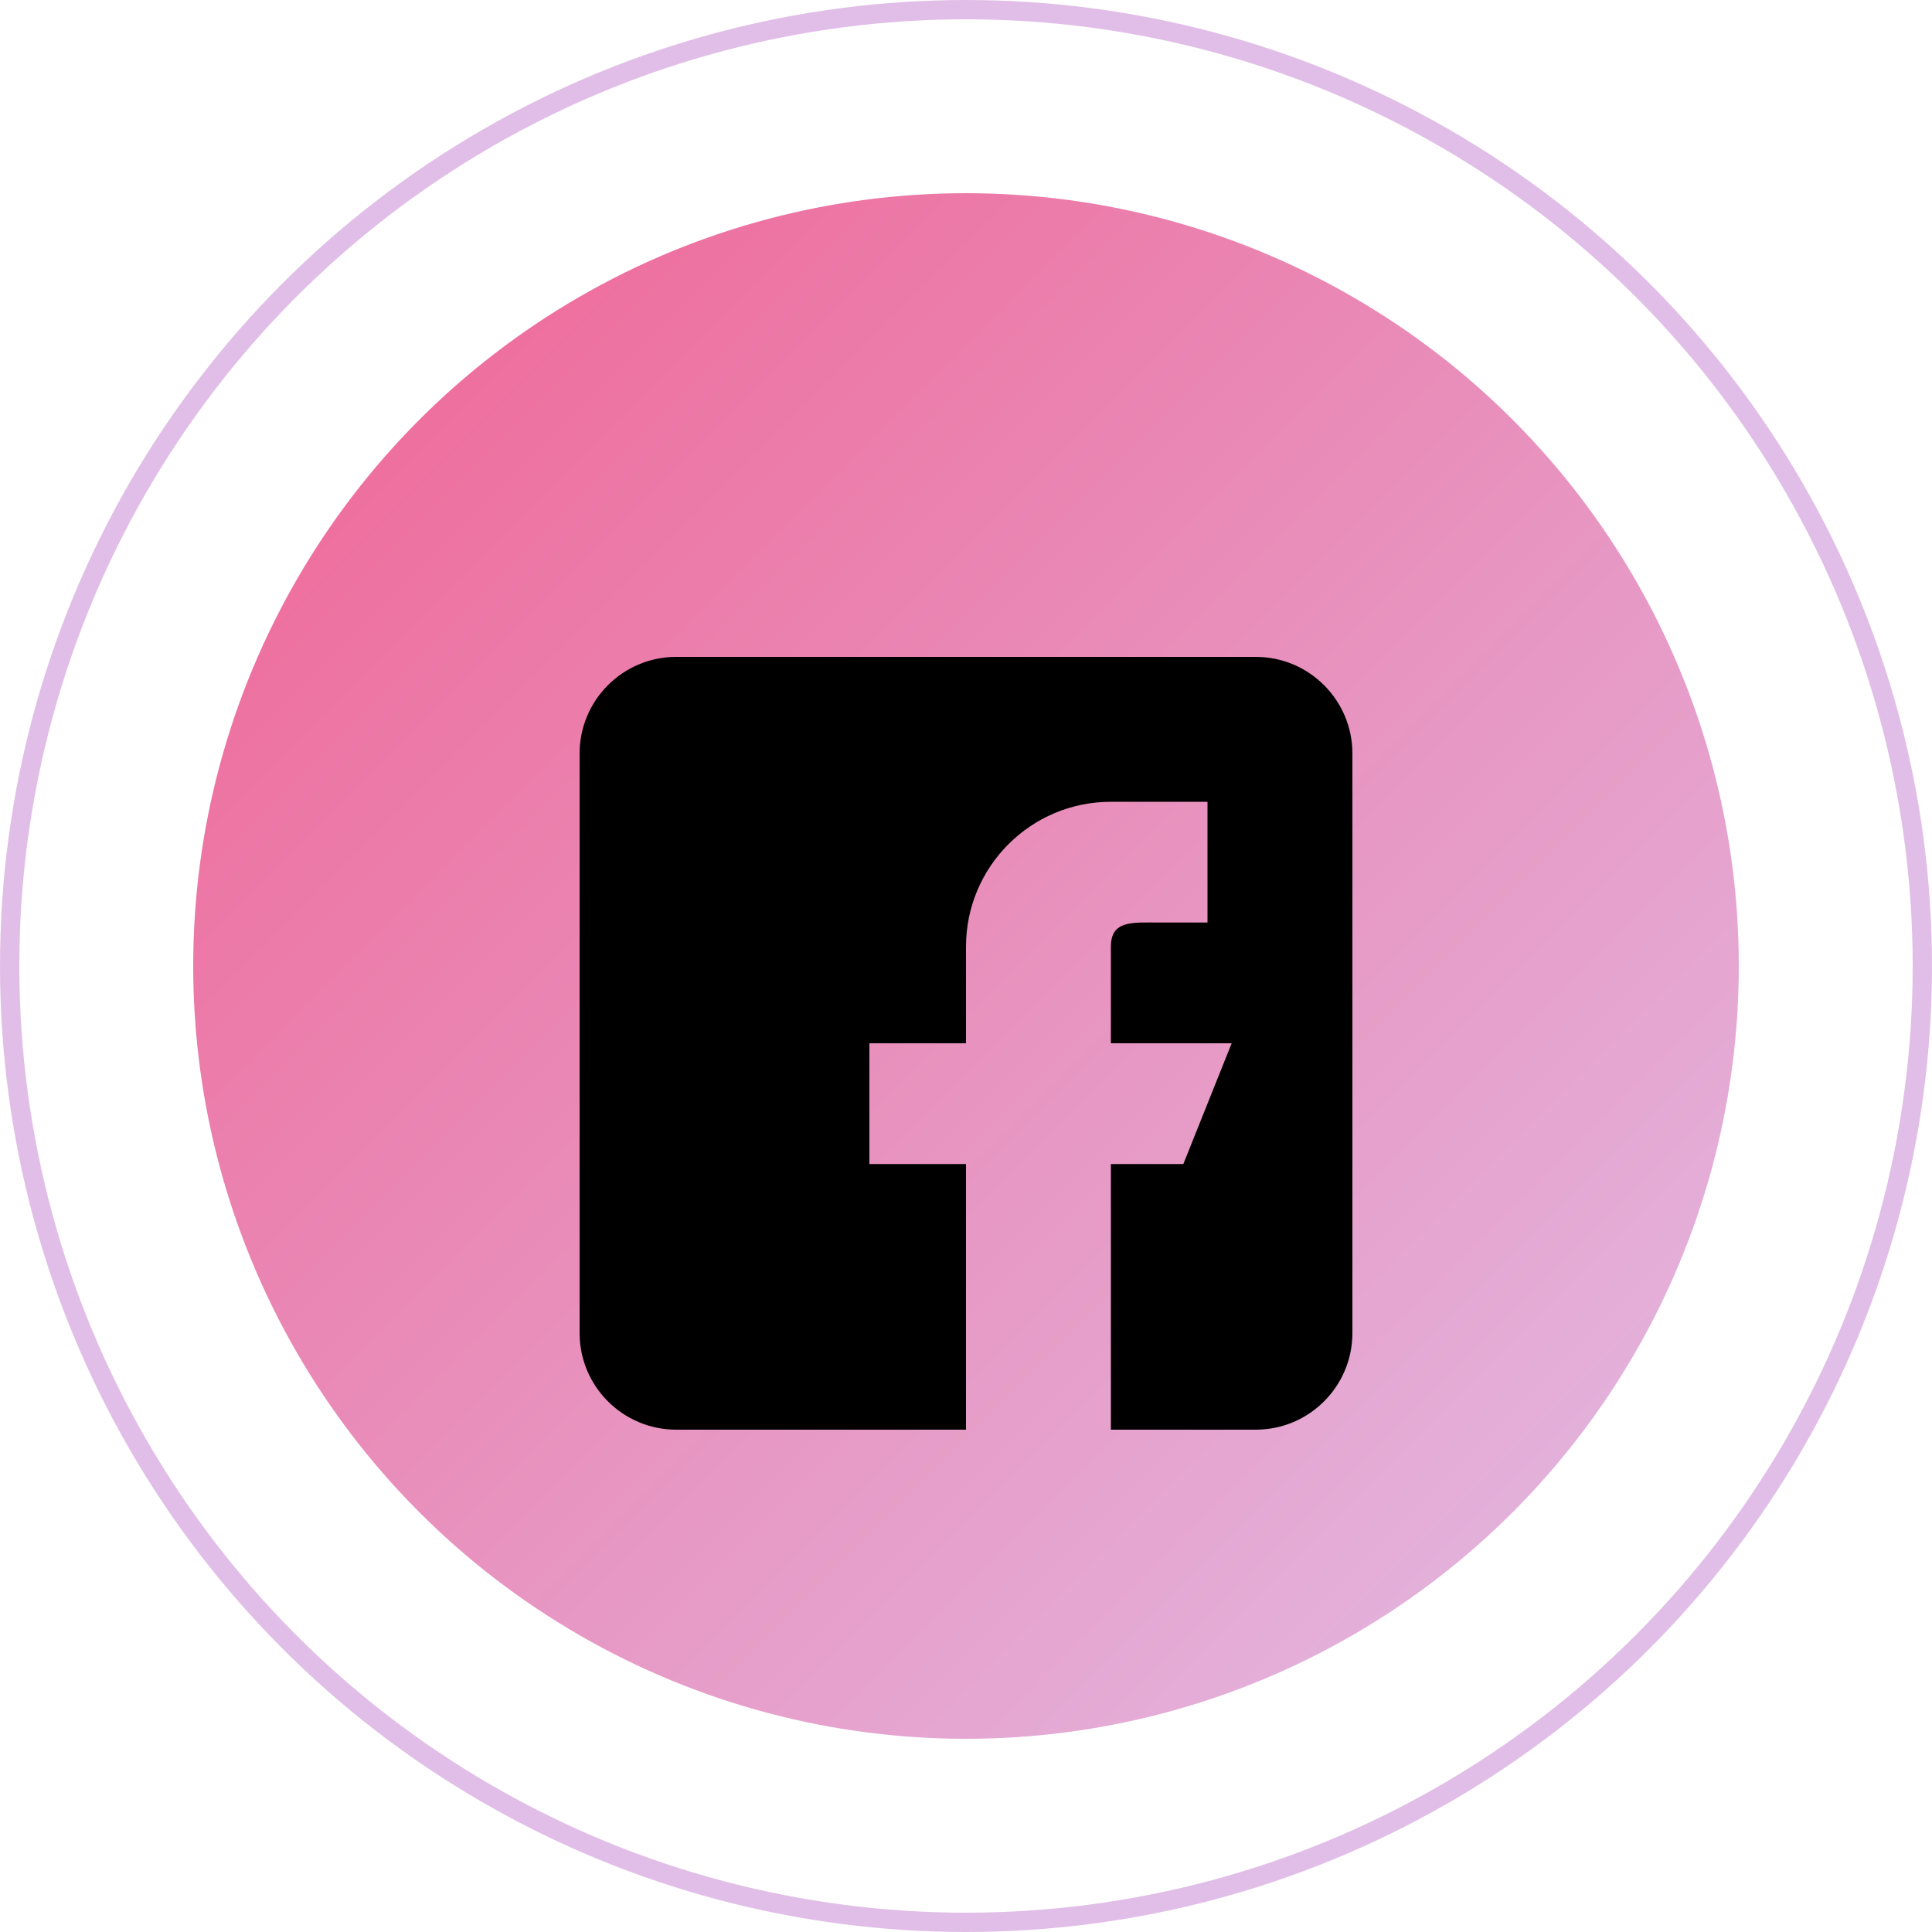
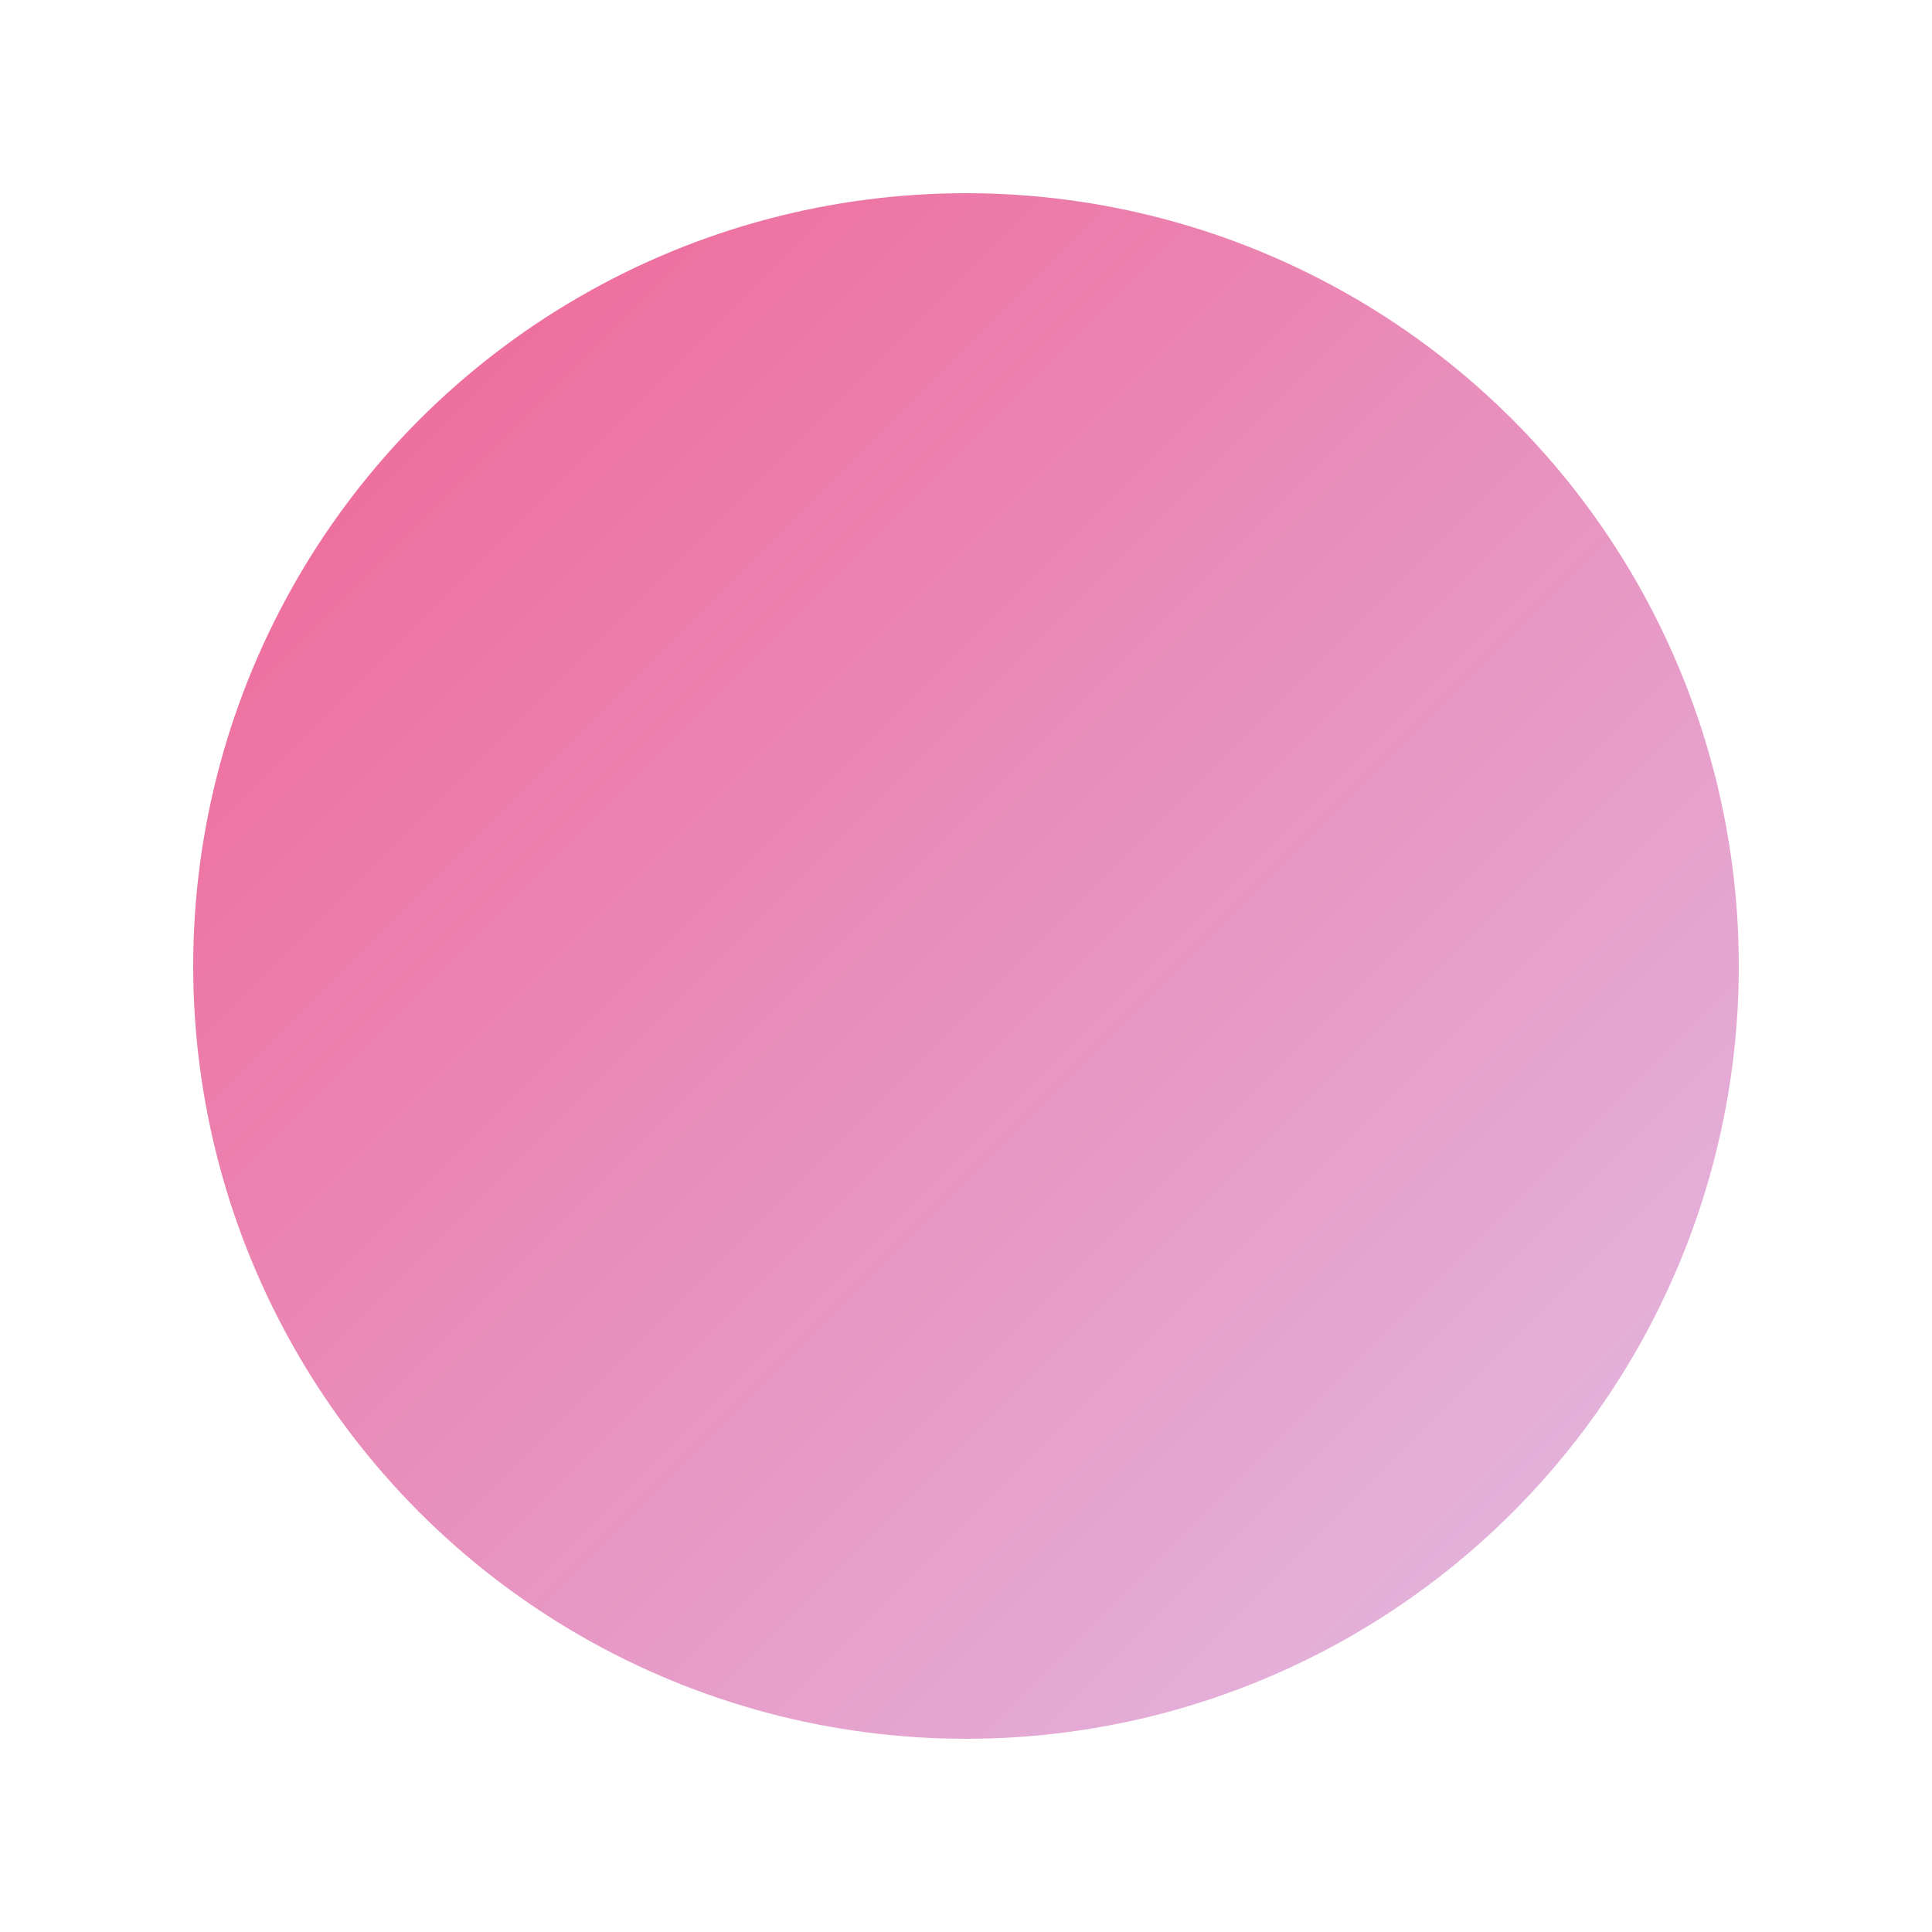
<svg xmlns="http://www.w3.org/2000/svg" width="100" height="100" viewBox="0 0 100 100" fill="none">
  <circle cx="50" cy="50" r="40" fill="url(#paint0_linear_83_234)" />
-   <circle cx="50" cy="50" r="49.5" stroke="#E1BEE7" />
  <g filter="url(#filter0_d_83_234)">
-     <path d="M35 70H50V56.25H45V50H50V45C50 40.857 53.357 37.5 57.5 37.5H62.5V43.75H60C58.62 43.75 57.5 43.62 57.5 45V50H63.75L61.25 56.25H57.5V70H65C67.757 70 70 67.757 70 65V35C70 32.242 67.757 30 65 30H35C32.242 30 30 32.242 30 35V65C30 67.757 32.242 70 35 70Z" fill="black" />
-   </g>
+     </g>
  <defs>
    <filter id="filter0_d_83_234" x="26" y="30" width="48" height="48" filterUnits="userSpaceOnUse" color-interpolation-filters="sRGB">
      <feFlood flood-opacity="0" result="BackgroundImageFix" />
      <feColorMatrix in="SourceAlpha" type="matrix" values="0 0 0 0 0 0 0 0 0 0 0 0 0 0 0 0 0 0 127 0" result="hardAlpha" />
      <feOffset dy="4" />
      <feGaussianBlur stdDeviation="2" />
      <feComposite in2="hardAlpha" operator="out" />
      <feColorMatrix type="matrix" values="0 0 0 0 0 0 0 0 0 0 0 0 0 0 0 0 0 0 0.25 0" />
      <feBlend mode="normal" in2="BackgroundImageFix" result="effect1_dropShadow_83_234" />
      <feBlend mode="normal" in="SourceGraphic" in2="effect1_dropShadow_83_234" result="shape" />
    </filter>
    <linearGradient id="paint0_linear_83_234" x1="10" y1="10" x2="90" y2="90" gradientUnits="userSpaceOnUse">
      <stop stop-color="#F06292" />
      <stop offset="1" stop-color="#E1BEE7" />
    </linearGradient>
  </defs>
</svg>